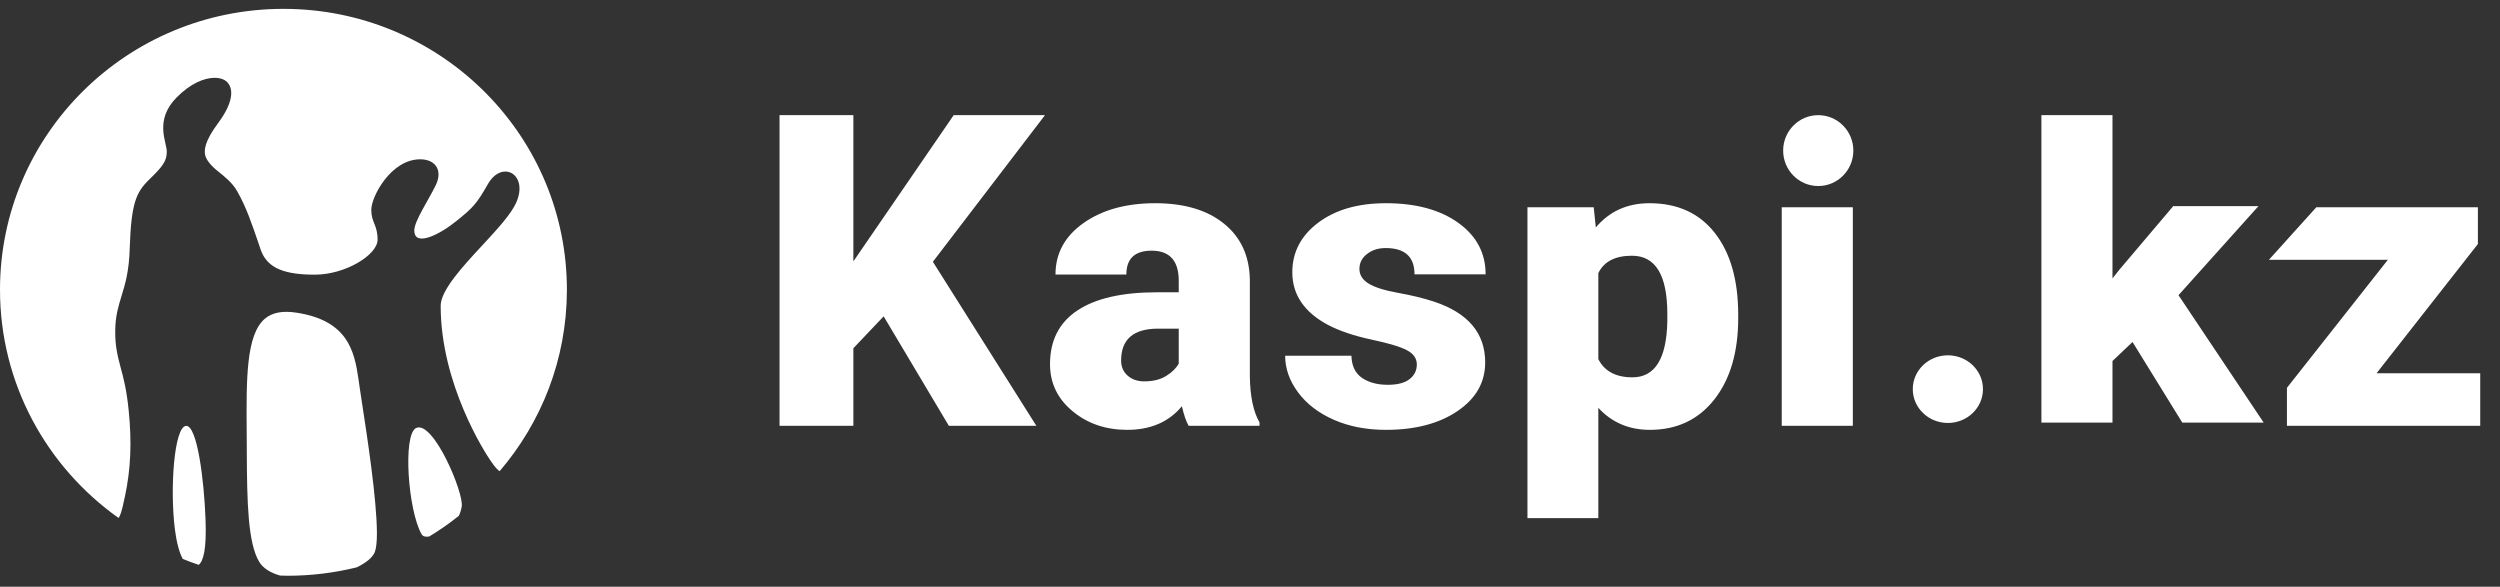
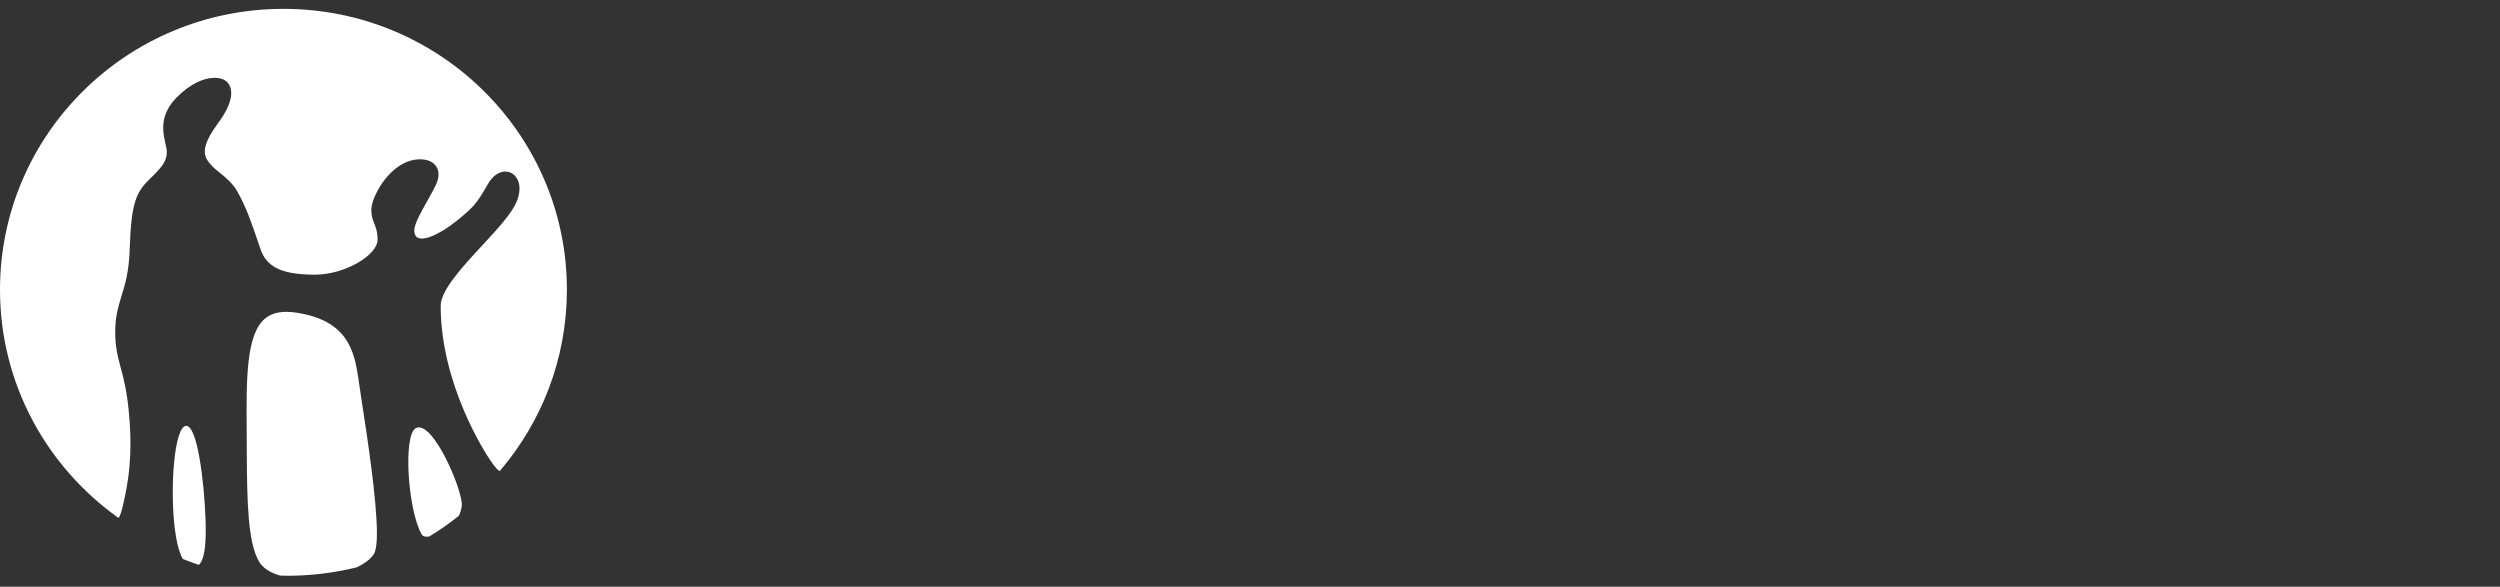
<svg xmlns="http://www.w3.org/2000/svg" width="294" height="69" viewBox="0 0 294 69" fill="none">
  <rect x="0" y="0" width="294" height="69" fill="#333333" stroke="none" />
  <path fill-rule="evenodd" clip-rule="evenodd" d="M34.891 36.774C40.857 37.695 41.663 41.225 42.146 44.51L42.226 45.071L42.281 45.452L42.571 47.385C43.14 51.077 44.325 58.741 44.325 62.74C44.325 63.739 44.237 64.506 44.077 64.927C43.809 65.577 43.029 66.2 41.952 66.72C39.346 67.362 36.622 67.708 33.816 67.708C33.519 67.708 33.227 67.694 32.934 67.685C31.8 67.363 30.947 66.825 30.496 66.091C29.134 63.873 29.052 58.931 29.024 53.157L29.021 52.487L29.01 50.756C28.966 44.643 28.927 39.372 31.148 37.481C32.009 36.753 33.231 36.512 34.891 36.774ZM21.883 50.083C23.176 50.01 24.007 56.37 24.174 61.192C24.291 64.549 23.939 65.93 23.376 66.426C22.738 66.213 22.112 65.983 21.495 65.733C21.084 64.985 20.769 63.808 20.569 62.267C19.959 57.424 20.489 50.168 21.883 50.083ZM54.296 59.586C54.216 60.028 54.102 60.369 53.962 60.657C52.856 61.544 51.694 62.359 50.478 63.091C50.091 63.157 49.747 63.111 49.579 62.827C47.968 59.995 47.363 51.113 48.922 50.34C50.955 49.358 54.598 58.051 54.296 59.586ZM33.335 1.042C51.489 1.042 66.251 15.418 66.658 33.307L66.667 33.925V34.211C66.633 42.292 63.66 49.685 58.76 55.407C58.583 55.318 58.258 55.026 57.671 54.147C57.063 53.264 51.823 45.199 51.823 35.954C51.823 34.14 54.438 31.306 56.752 28.819C58.481 26.947 60.12 25.181 60.723 23.794C61.492 22.003 60.954 20.753 60.104 20.329C59.334 19.952 58.178 20.227 57.367 21.667C56.036 23.999 55.61 24.434 53.669 25.994C51.758 27.553 48.722 29.122 48.722 27.091C48.722 25.994 50.413 23.51 51.249 21.769C52.102 20.008 51.182 18.733 49.42 18.733C45.96 18.733 43.663 23.141 43.663 24.668C43.663 26.194 44.403 26.411 44.403 28.188C44.403 29.978 40.607 32.3 37.031 32.3C33.587 32.3 31.591 31.604 30.764 29.64L30.658 29.365L30.419 28.657C29.57 26.178 28.962 24.38 27.902 22.5C27.34 21.507 26.472 20.818 25.721 20.212C24.74 19.45 24.232 18.748 24.125 18.225C24.027 17.706 23.975 16.727 25.652 14.472C27.325 12.229 27.56 10.535 26.722 9.661C26.419 9.35 25.901 9.151 25.237 9.151C24.061 9.151 22.428 9.774 20.745 11.485C18.128 14.166 19.614 16.712 19.614 17.829C19.614 18.946 19.134 19.577 17.564 21.097C15.982 22.623 15.436 23.931 15.255 29.189C15.186 31.899 14.709 33.458 14.281 34.841C13.911 36.053 13.57 37.193 13.552 38.839C13.522 40.664 13.826 41.84 14.181 43.197C14.528 44.45 14.898 45.887 15.135 48.291C15.511 52.011 15.381 55.154 14.696 58.367L14.513 59.172L14.47 59.403C14.33 59.967 14.164 60.653 13.938 60.91C5.502 54.917 0 45.131 0 34.069C0 15.83 14.924 1.042 33.335 1.042Z" fill="white" />
-   <path d="M193.975 23.898C197.273 23.898 199.838 25.065 201.668 27.401C203.498 29.737 204.413 32.948 204.413 37.034V37.414C204.413 41.404 203.478 44.592 201.606 46.975C199.734 49.358 197.207 50.55 194.025 50.55C191.568 50.55 189.548 49.687 187.964 47.961V60.929H179.629V24.373H187.421L187.668 26.748C189.267 24.848 191.37 23.898 193.975 23.898ZM135.85 23.898C139.263 23.898 141.959 24.697 143.938 26.297C145.917 27.896 146.931 30.09 146.981 32.877V44.255C147.014 46.615 147.393 48.42 148.118 49.671V50.075H139.783C139.486 49.552 139.222 48.784 138.991 47.771C137.458 49.623 135.314 50.55 132.56 50.55C130.037 50.55 127.893 49.817 126.129 48.352C124.364 46.888 123.482 45.047 123.482 42.83C123.482 40.042 124.554 37.936 126.698 36.511C128.842 35.086 131.958 34.373 136.048 34.373H138.62V33.019C138.62 30.66 137.557 29.48 135.429 29.48C133.451 29.48 132.461 30.414 132.461 32.283H124.125C124.125 29.797 125.226 27.777 127.428 26.225C129.629 24.674 132.436 23.898 135.85 23.898ZM162.983 23.898C166.512 23.898 169.348 24.666 171.492 26.202C173.636 27.738 174.708 29.757 174.708 32.259H166.347C166.347 30.2 165.218 29.171 162.959 29.171C162.084 29.171 161.351 29.405 160.757 29.872C160.163 30.339 159.867 30.921 159.867 31.618C159.867 32.33 160.229 32.908 160.955 33.352C161.68 33.795 162.839 34.159 164.43 34.444C166.021 34.73 167.419 35.07 168.623 35.466C172.647 36.796 174.658 39.179 174.658 42.616C174.658 44.96 173.574 46.868 171.406 48.341C169.237 49.813 166.43 50.55 162.983 50.55C160.691 50.55 158.646 50.154 156.849 49.362C155.052 48.57 153.65 47.493 152.644 46.132C151.638 44.77 151.135 43.337 151.135 41.832H158.927C158.96 43.02 159.372 43.887 160.163 44.433C160.955 44.979 161.969 45.252 163.206 45.252C164.343 45.252 165.197 45.031 165.766 44.587C166.335 44.144 166.619 43.566 166.619 42.853C166.619 42.172 166.248 41.626 165.506 41.214C164.764 40.803 163.354 40.375 161.277 39.932C159.199 39.488 157.484 38.906 156.132 38.186C154.779 37.465 153.749 36.59 153.04 35.561C152.331 34.532 151.976 33.352 151.976 32.022C151.976 29.662 152.99 27.718 155.018 26.19C157.047 24.662 159.702 23.898 162.983 23.898ZM100.356 13.543V30.739L112.154 13.543H122.889L109.706 30.786L121.876 50.075H111.586L103.918 37.2L100.356 40.953V50.075H91.674V13.543H100.356ZM217.893 24.373V50.075H209.532V24.373H217.893ZM291.401 24.373V28.696L279.48 43.899H291.674V50.075H268.943V45.609L280.816 30.549H266.828L272.399 24.373H291.401ZM229.07 41.784C231.351 41.784 233.197 43.565 233.197 45.762C233.197 47.959 231.351 49.741 229.07 49.741C226.791 49.741 224.943 47.959 224.943 45.762C224.943 43.565 226.791 41.784 229.07 41.784ZM248.428 13.542V32.737L249.27 31.679L255.57 24.245H265.589L256.191 34.713L266.209 49.698H256.637L250.784 40.218L248.428 42.453V49.698H240.07V13.542H248.428ZM138.62 38.649H136.196C133.294 38.649 131.843 39.9 131.843 42.402C131.843 43.131 132.098 43.72 132.609 44.172C133.121 44.623 133.772 44.849 134.564 44.849C135.602 44.849 136.464 44.635 137.148 44.208C137.833 43.78 138.323 43.297 138.62 42.758V38.649ZM191.922 30.074C189.944 30.074 188.624 30.755 187.964 32.117V42.236C188.69 43.661 190.026 44.374 191.972 44.374C194.627 44.374 195.995 42.172 196.078 37.77V36.915C196.078 32.354 194.693 30.074 191.922 30.074ZM213.826 13.542C216.105 13.542 217.953 15.408 217.953 17.709C217.953 20.011 216.105 21.877 213.826 21.877C211.547 21.877 209.699 20.011 209.699 17.709C209.699 15.408 211.547 13.542 213.826 13.542Z" fill="white" />
</svg>